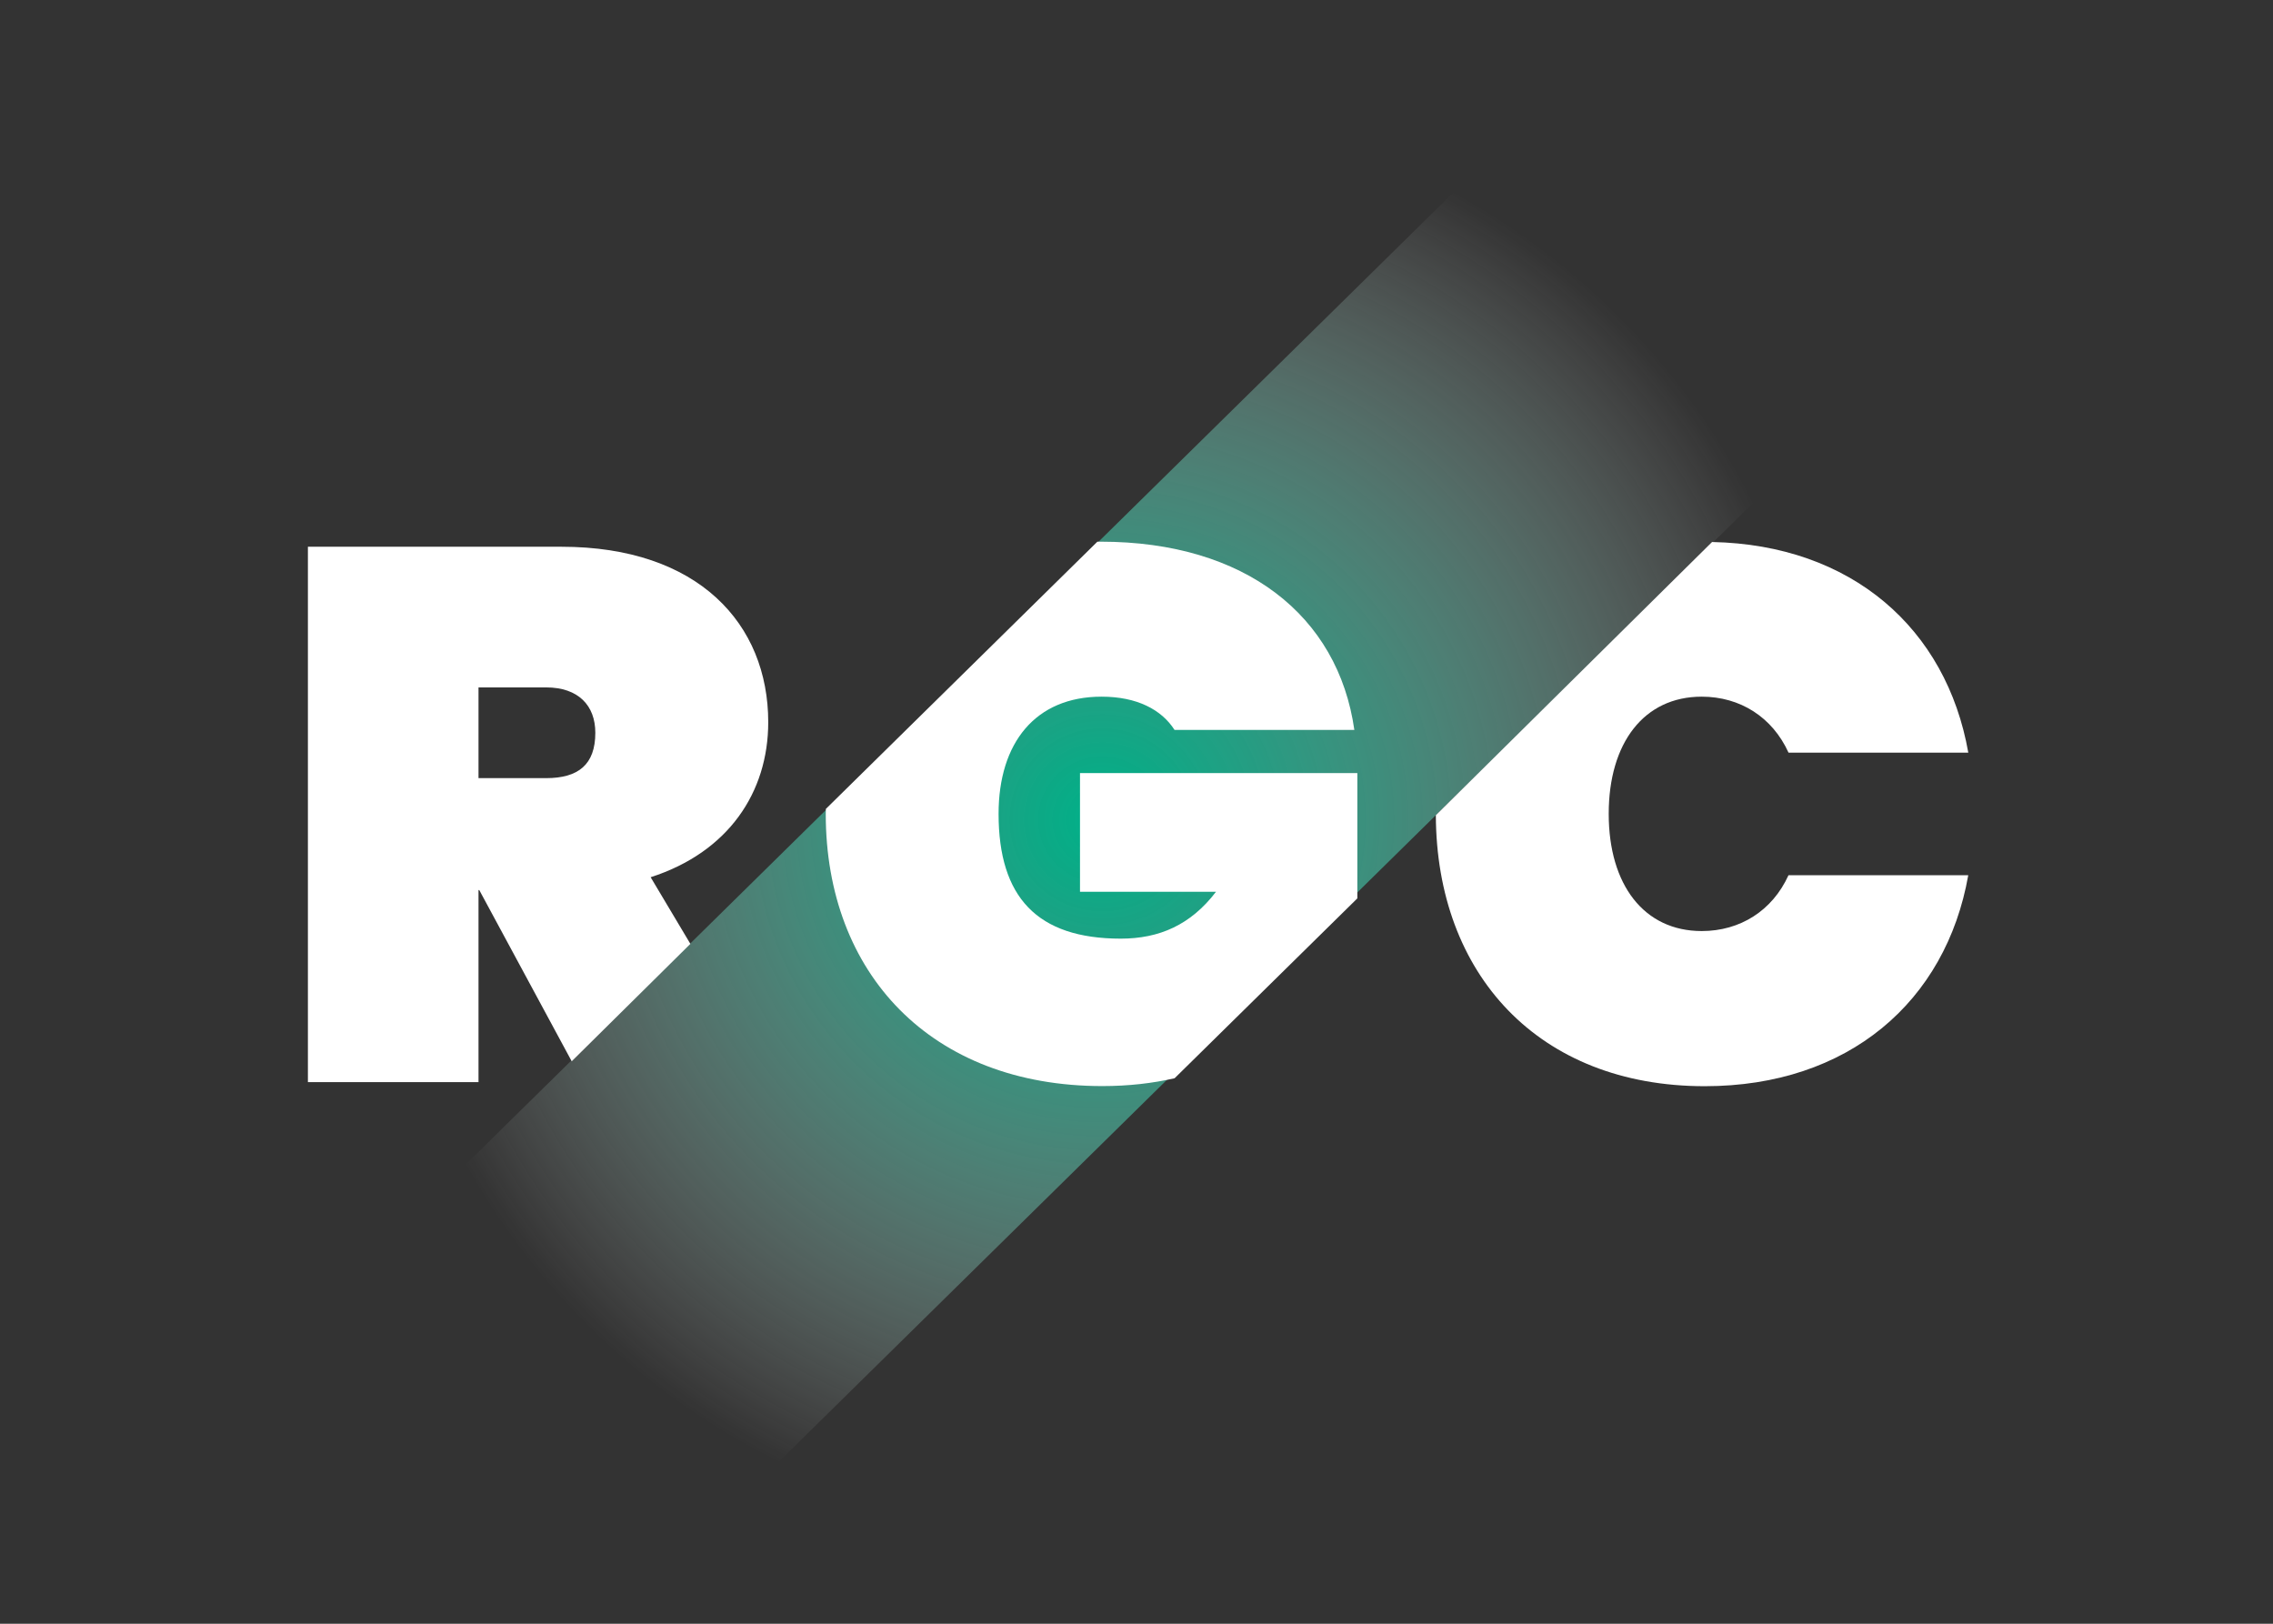
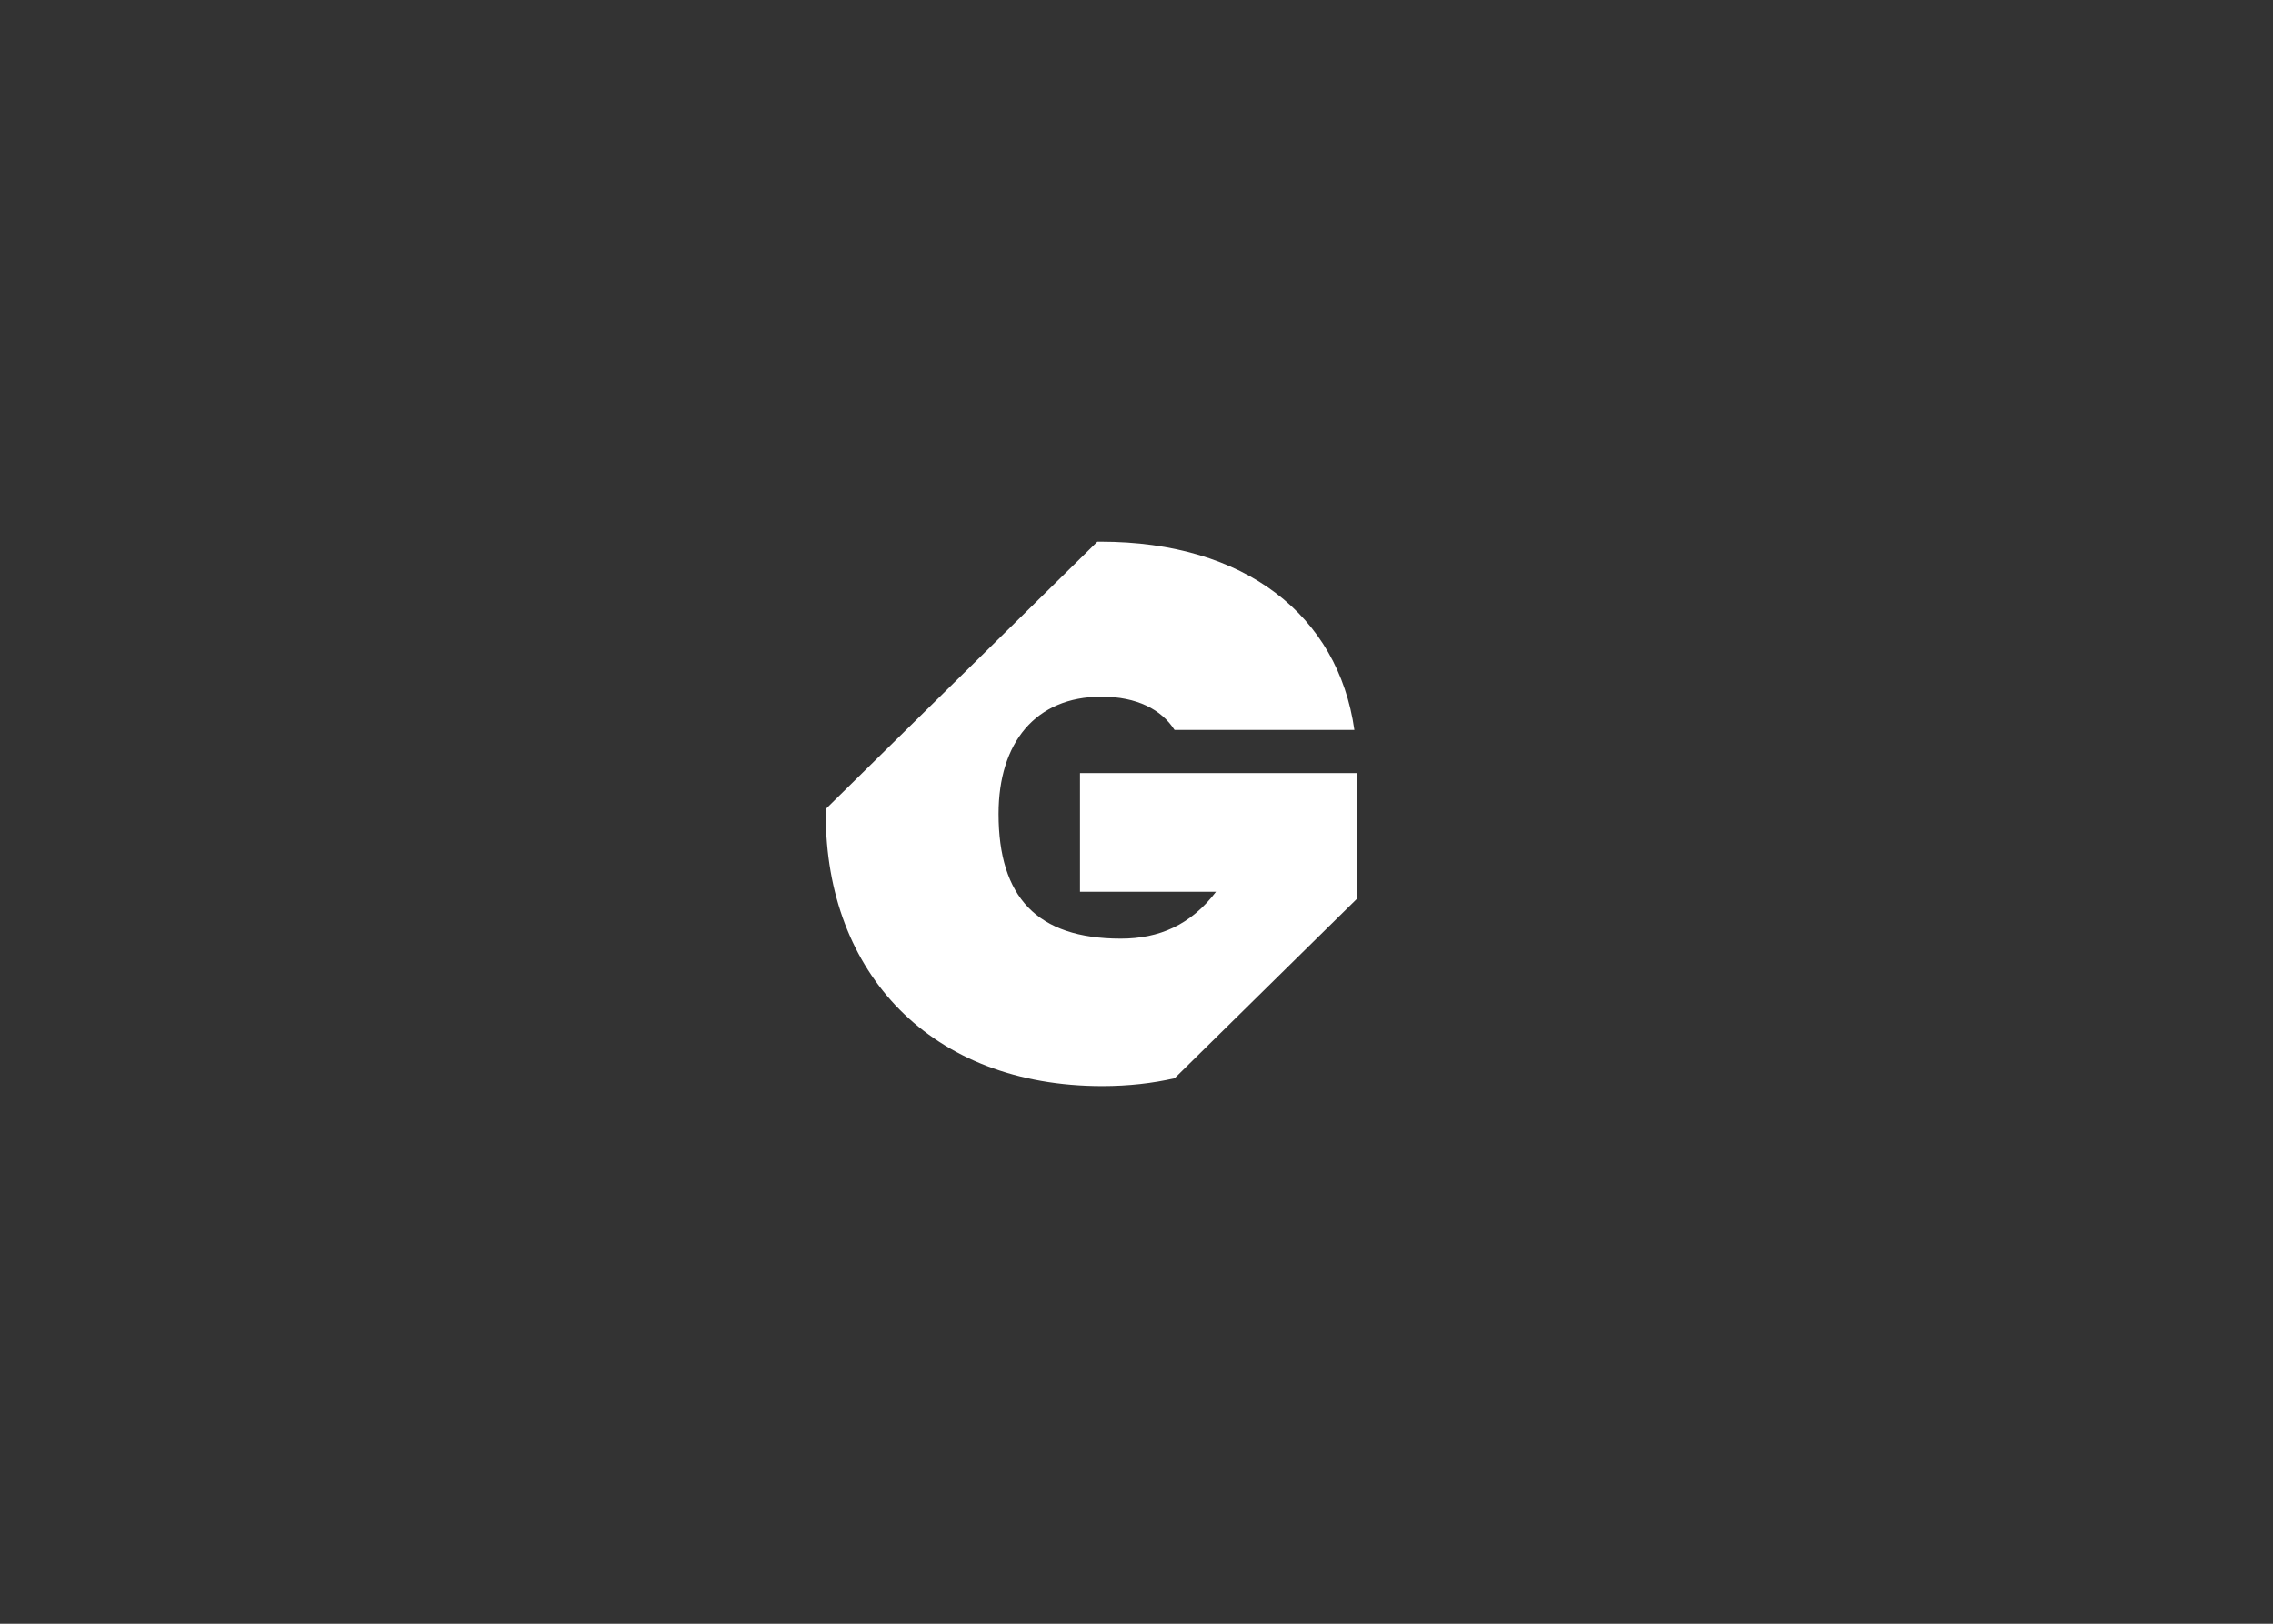
<svg xmlns="http://www.w3.org/2000/svg" width="56" height="40" viewBox="0 0 56 40" fill="none">
  <rect x="0" y="0" width="56" height="40" fill="#333333" stroke="none" />
  <g id="Home _ Responsible Gambling Council-1 2" clip-path="url(#clip0_334_2442)">
-     <path id="Vector" d="M15.156 39.977H0L40.205 0.414H55.363L15.156 39.977Z" fill="url(#paint0_radial_334_2442)" />
    <path id="Vector_2" d="M33.441 19.044H26.608V21.968H29.959C29.334 22.787 28.558 23.123 27.613 23.123C25.549 23.123 24.602 22.098 24.602 20.049C24.602 18.298 25.511 17.162 27.139 17.162C28.009 17.162 28.615 17.479 28.937 17.981H33.367C32.969 15.168 30.678 13.344 27.12 13.344C27.091 13.344 27.062 13.345 27.035 13.345L20.347 19.927C20.347 19.968 20.344 20.008 20.344 20.049C20.344 23.979 22.938 26.755 27.158 26.755C27.805 26.755 28.398 26.686 28.939 26.562L33.441 22.131V19.044Z" fill="white" />
-     <path id="Vector_3" d="M41.925 22.936C40.506 22.936 39.634 21.8 39.634 20.049C39.634 18.298 40.504 17.162 41.925 17.162C42.872 17.162 43.666 17.666 44.064 18.541H48.493C47.955 15.484 45.62 13.422 42.18 13.352L35.375 20.082C35.388 23.996 37.902 26.758 42 26.758C45.539 26.758 47.943 24.671 48.492 21.561H44.063C43.666 22.434 42.872 22.936 41.925 22.936Z" fill="white" />
-     <path id="Vector_4" d="M11.789 21.927H11.808L14.085 26.144L17.009 23.252L16.03 21.61C17.941 20.995 18.927 19.523 18.927 17.791C18.927 15.37 17.205 13.469 13.834 13.469H7.586V26.657H11.789V21.927ZM11.789 16.934H13.455C14.25 16.934 14.667 17.382 14.667 18.051C14.667 18.834 14.25 19.169 13.455 19.169H11.789V16.934Z" fill="white" />
  </g>
  <defs>
    <radialGradient id="paint0_radial_334_2442" cx="0" cy="0" r="1" gradientUnits="userSpaceOnUse" gradientTransform="translate(27.155 20.196) scale(17.905 17.619)">
      <stop stop-color="#00B189" />
      <stop offset="0.085" stop-color="#09B48D" stop-opacity="0.915" />
      <stop offset="0.224" stop-color="#22BB99" stop-opacity="0.776" />
      <stop offset="0.399" stop-color="#49C7AB" stop-opacity="0.601" />
      <stop offset="0.605" stop-color="#81D8C5" stop-opacity="0.395" />
      <stop offset="0.832" stop-color="#C7EEE5" stop-opacity="0.168" />
      <stop offset="1" stop-color="white" stop-opacity="0" />
    </radialGradient>
    <clipPath id="clip0_334_2442">
      <rect width="56" height="40" fill="white" />
    </clipPath>
  </defs>
</svg>